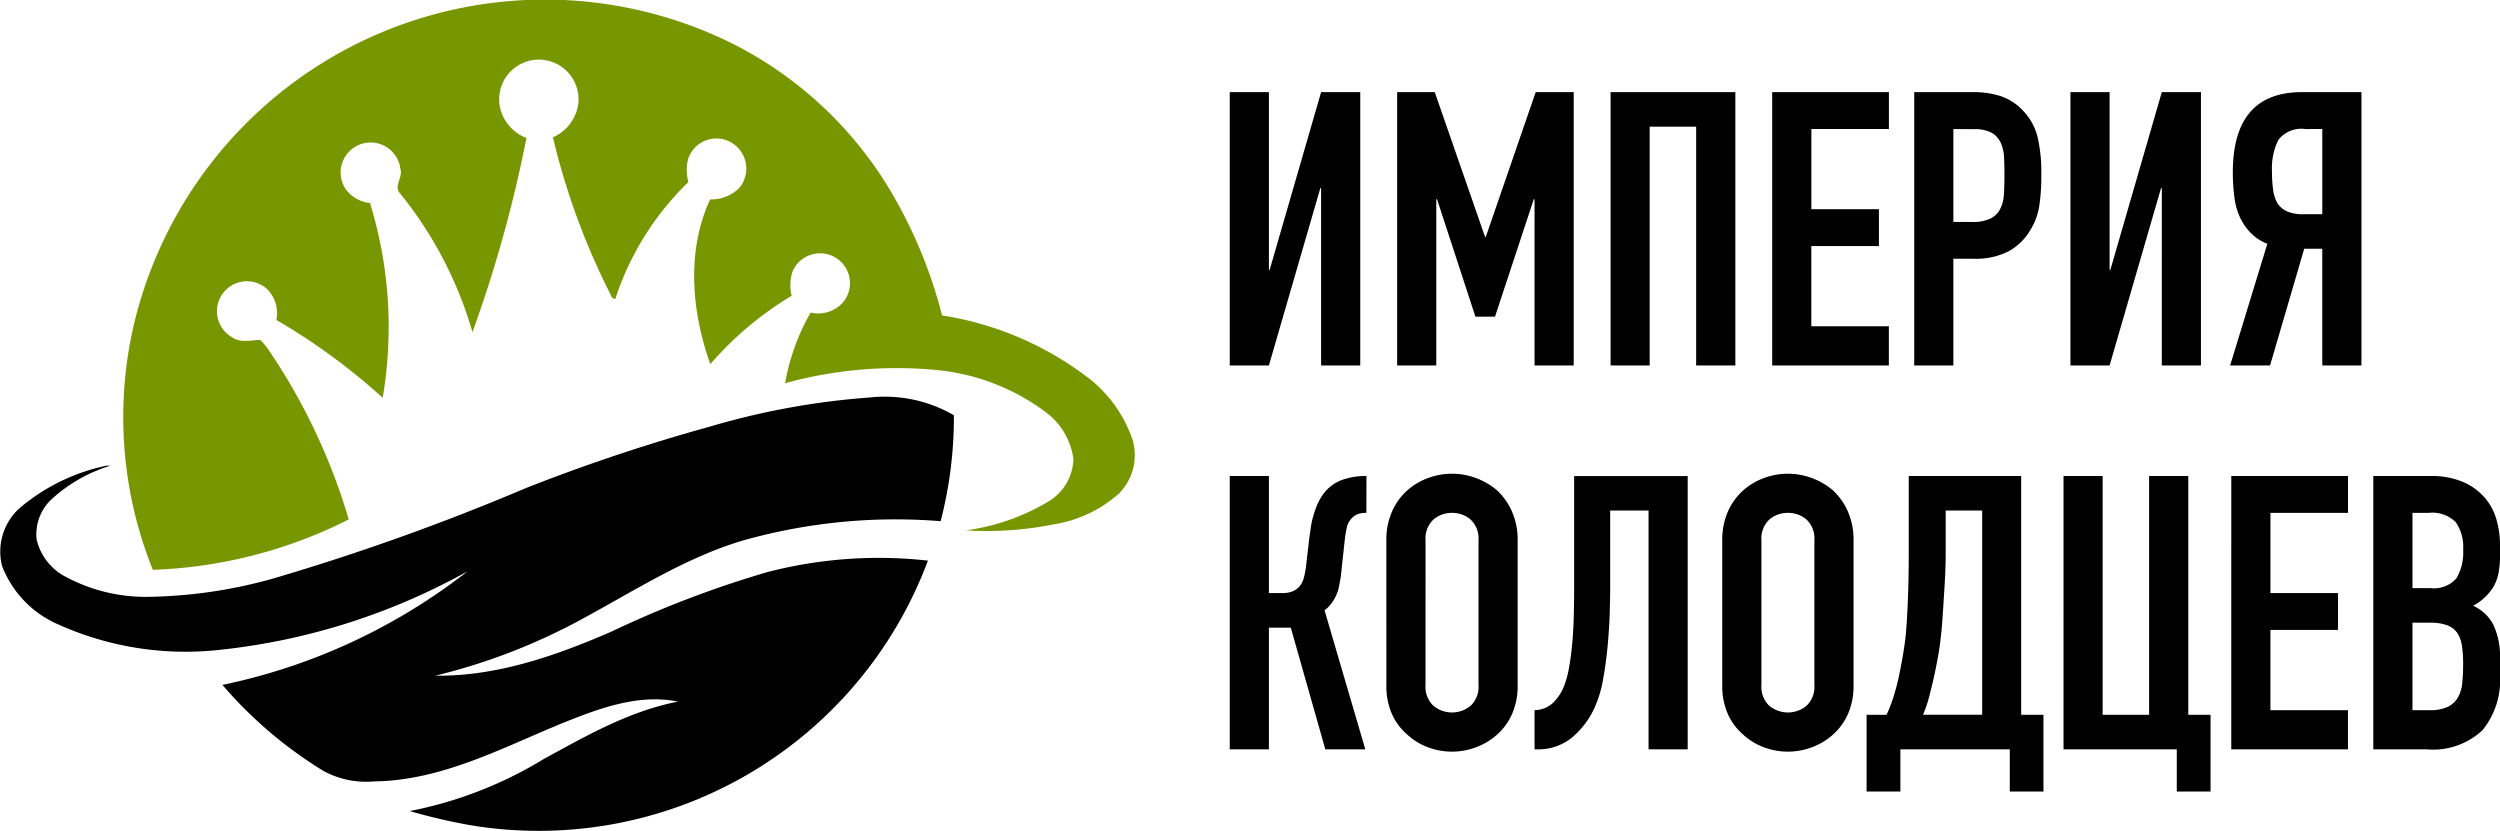
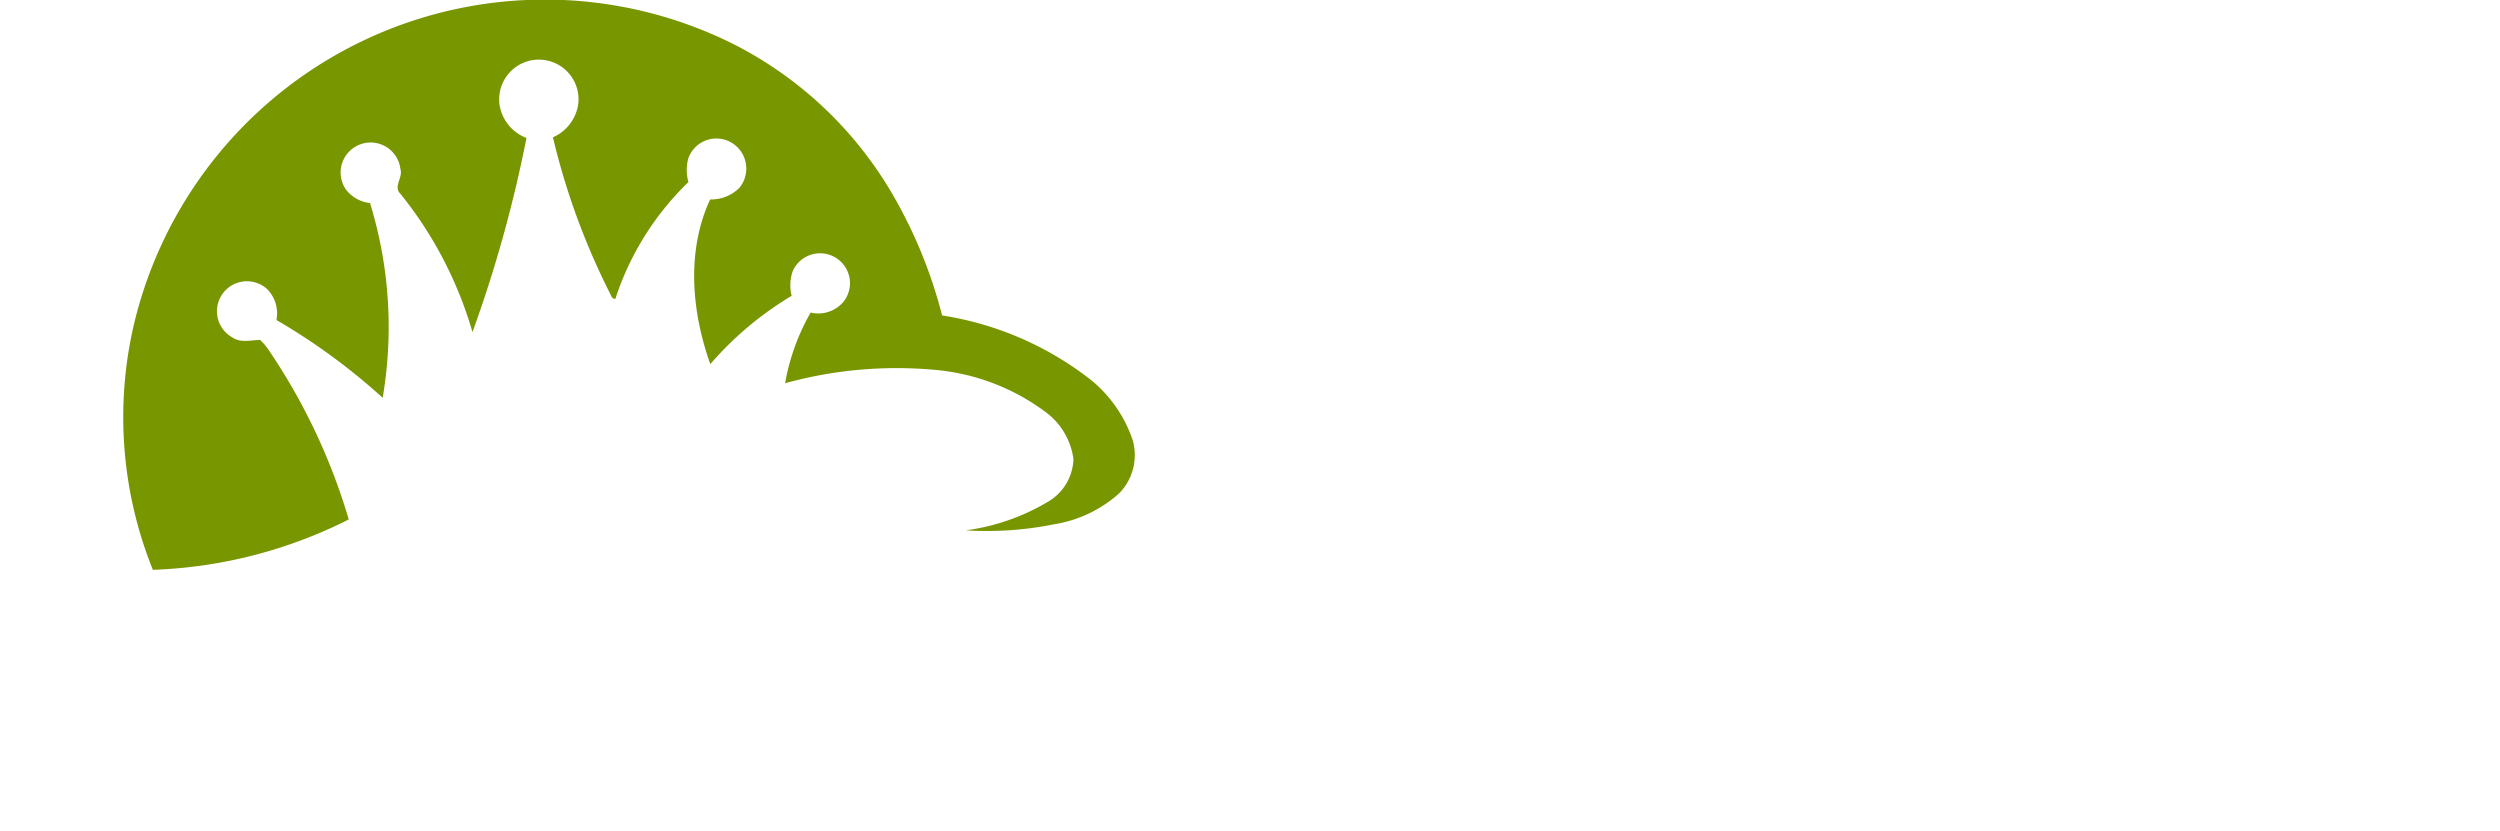
<svg xmlns="http://www.w3.org/2000/svg" width="151.22" height="50.26">
  <path d="M8.08 19.712a25.543 25.543 0 0136.2-17.088 23.35 23.35 0 019.933 9.526 28.71 28.71 0 012.773 6.931 19.451 19.451 0 018.689 3.66 7.935 7.935 0 012.849 3.915 3.308 3.308 0 01-.826 3.184 7.725 7.725 0 01-3.942 1.874 20.566 20.566 0 01-5.339.365 13.056 13.056 0 004.964-1.724 3.1 3.1 0 001.549-2.585 4.216 4.216 0 00-1.719-2.872 13.108 13.108 0 00-6.572-2.518 25.374 25.374 0 00-9.149.8 13.139 13.139 0 011.545-4.275 1.988 1.988 0 002.025-.7 1.809 1.809 0 10-3.107-1.812 2.6 2.6 0 00-.068 1.5 20.211 20.211 0 00-4.919 4.132c-1.133-3.168-1.46-6.844-.01-9.962a2.4 2.4 0 001.766-.7 1.825 1.825 0 00-.708-2.851 1.8 1.8 0 00-2.384 1.08 2.729 2.729 0 00.01 1.421 17.272 17.272 0 00-4.372 6.923c-.031.3-.3.048-.322-.093a42.783 42.783 0 01-3.5-9.537 2.606 2.606 0 001.523-1.953 2.4 2.4 0 10-4.747.019 2.559 2.559 0 001.623 1.972 79.386 79.386 0 01-3.266 11.744 23.892 23.892 0 00-4.361-8.369c-.446-.433.18-1 0-1.507a1.814 1.814 0 10-3.3 1.243 2.119 2.119 0 001.463.826 25.458 25.458 0 01.766 11.78 38.007 38.007 0 00-6.427-4.705 2.087 2.087 0 00-.544-1.853 1.813 1.813 0 10-2.125 2.905c.5.349 1.12.164 1.682.153a3.657 3.657 0 01.562.676 36.713 36.713 0 014.8 10.183 28.428 28.428 0 01-11.849 3.047A24.7 24.7 0 018.08 19.712z" fill="#789600" />
-   <path d="M42.94 25.805a45.689 45.689 0 019.658-1.761 8.335 8.335 0 015.1 1.074 25.016 25.016 0 01-.8 6.407 33.992 33.992 0 00-12.069 1.2c-3.429 1.048-6.46 3.008-9.587 4.7a36.457 36.457 0 01-8.914 3.446c3.714.048 7.279-1.2 10.642-2.659a63.127 63.127 0 019.442-3.606 26.809 26.809 0 019.716-.694 25.133 25.133 0 01-27.694 16 36.063 36.063 0 01-3.652-.852 24.542 24.542 0 008.121-3.157c2.579-1.407 5.188-2.9 8.108-3.464-2.434-.494-4.84.438-7.063 1.331-3.635 1.5-7.266 3.44-11.292 3.495a5.448 5.448 0 01-3.065-.618 25.648 25.648 0 01-6.136-5.219 35.95 35.95 0 0014.83-6.873 39.278 39.278 0 01-14.968 4.75 18.769 18.769 0 01-9.816-1.544 6.324 6.324 0 01-3.379-3.535 3.541 3.541 0 011.04-3.47 11.84 11.84 0 015.28-2.588h.235a9.276 9.276 0 00-3.524 2 2.9 2.9 0 00-.938 2.46 3.415 3.415 0 001.775 2.27 10.248 10.248 0 005.141 1.2 29.324 29.324 0 007.482-1.13 141.637 141.637 0 0015.192-5.442 110.475 110.475 0 0111.135-3.721zM79.911 22.106V11.378h-.046l-3.112 10.728h-2.368V5.573h2.368v10.751h.046l3.112-10.751h2.368v16.533zm4.6 0V5.573h2.274l3.042 8.754h.046l3.018-8.754h2.3v16.533h-2.369V12.051h-.047l-2.345 7.105h-1.184l-2.322-7.105h-.046v10.054zm12.91 0V5.573h7.547v16.533h-2.371V7.663h-2.812v14.443zm9.776 0V5.573h7.059v2.229h-4.69v4.853h4.087v2.229h-4.09v4.853h4.69v2.368zm8.591 0V5.573h3.553a5.281 5.281 0 011.718.255 3.3 3.3 0 011.347.906 3.541 3.541 0 01.836 1.521 9.511 9.511 0 01.232 2.357 11.69 11.69 0 01-.128 1.881 3.932 3.932 0 01-.546 1.44 3.457 3.457 0 01-1.3 1.265 4.376 4.376 0 01-2.136.453h-1.209v6.455zm2.368-14.3v5.619h1.138a2.42 2.42 0 001.115-.209 1.315 1.315 0 00.58-.58 2.122 2.122 0 00.221-.859q.035-.511.035-1.138 0-.581-.023-1.1a2.386 2.386 0 00-.209-.917 1.319 1.319 0 00-.557-.6 2.212 2.212 0 00-1.068-.209zm12.608 14.3V11.378h-.046l-3.113 10.728h-2.368V5.573h2.368v10.751h.046l3.112-10.751h2.368v16.533zm8.684-14.3a1.74 1.74 0 00-1.637.662 3.879 3.879 0 00-.383 1.916 7.7 7.7 0 00.07 1.1 2.269 2.269 0 00.255.8 1.357 1.357 0 00.58.5 2.383 2.383 0 001 .174h1.138V7.803zm1.022 14.3v-7.059h-1.092l-2.067 7.059h-2.415l2.252-7.361a2.708 2.708 0 01-.975-.627 3.429 3.429 0 01-.673-.952 4.119 4.119 0 01-.348-1.254 11.606 11.606 0 01-.093-1.486q0-4.853 4.18-4.853h3.6v16.533zm-57.819 8.916a1.491 1.491 0 00-.534.081 1.04 1.04 0 00-.395.29 1.139 1.139 0 00-.255.511 6.714 6.714 0 00-.116.673l-.209 1.928a5.471 5.471 0 01-.07.557l-.093.476a1.647 1.647 0 01-.139.43 2.4 2.4 0 01-.337.569 2.231 2.231 0 01-.383.383l2.465 8.406h-2.418l-2.09-7.361h-1.324v7.361h-2.368V28.793h2.368v7.08h.789a1.645 1.645 0 00.673-.116 1.092 1.092 0 00.418-.325 1.3 1.3 0 00.232-.476 5.355 5.355 0 00.12-.59l.23-1.974q.023-.093.058-.383a5.44 5.44 0 01.128-.662 5.556 5.556 0 01.255-.766 3.517 3.517 0 01.418-.743 2.493 2.493 0 011.08-.8 4.19 4.19 0 011.5-.244zm1.207 1.672a4.224 4.224 0 01.348-1.765 3.729 3.729 0 01.929-1.277 3.927 3.927 0 011.265-.743 4.182 4.182 0 011.428-.255 4.182 4.182 0 011.428.255 4.209 4.209 0 011.289.743 3.888 3.888 0 01.906 1.277 4.224 4.224 0 01.348 1.765v8.731a4.186 4.186 0 01-.348 1.788 3.689 3.689 0 01-.906 1.231 3.982 3.982 0 01-1.289.766 4.12 4.12 0 01-2.856 0 3.726 3.726 0 01-1.265-.766 3.545 3.545 0 01-.929-1.231 4.186 4.186 0 01-.347-1.788zm2.369 8.731a1.574 1.574 0 00.476 1.265 1.764 1.764 0 002.252 0 1.574 1.574 0 00.477-1.265v-8.731a1.574 1.574 0 00-.476-1.265 1.679 1.679 0 00-1.126-.406 1.679 1.679 0 00-1.126.406 1.574 1.574 0 00-.476 1.265zm11.169-10.542v4.807q0 .372-.023 1.265t-.116 1.962q-.093 1.068-.279 2.113a7.09 7.09 0 01-.511 1.743 5.13 5.13 0 01-1.416 1.869 3.247 3.247 0 01-2.09.685h-.139v-2.37a1.7 1.7 0 001.091-.418 2.937 2.937 0 00.65-.929 5.588 5.588 0 00.337-1.184q.128-.7.2-1.486t.093-1.625q.023-.836.023-1.6v-6.92h6.869v16.531h-2.367V30.883zm6.78 1.811a4.224 4.224 0 01.348-1.765 3.729 3.729 0 01.929-1.277 3.927 3.927 0 011.265-.743 4.182 4.182 0 011.428-.255 4.182 4.182 0 011.428.255 4.209 4.209 0 011.289.743 3.888 3.888 0 01.906 1.277 4.224 4.224 0 01.348 1.765v8.731a4.186 4.186 0 01-.348 1.788 3.689 3.689 0 01-.906 1.231 3.982 3.982 0 01-1.289.766 4.12 4.12 0 01-2.856 0 3.726 3.726 0 01-1.265-.766 3.545 3.545 0 01-.928-1.231 4.186 4.186 0 01-.349-1.788zm2.369 8.731a1.574 1.574 0 00.476 1.265 1.764 1.764 0 002.252 0 1.574 1.574 0 00.476-1.265v-8.731a1.574 1.574 0 00-.476-1.265 1.679 1.679 0 00-1.126-.406 1.679 1.679 0 00-1.126.406 1.574 1.574 0 00-.476 1.265zm8.406 3.9v2.555h-2.044v-4.644h1.207a8.619 8.619 0 00.395-1.01q.186-.569.325-1.2t.251-1.285q.116-.662.186-1.289.046-.488.081-1.091t.058-1.242q.023-.639.035-1.277t.012-1.219v-4.83h6.8v14.443h1.347v4.644h-2.036v-2.554zm2.74-14.443v2.717q0 .325-.023.94t-.071 1.334l-.093 1.451q-.047.731-.119 1.291-.046.464-.151 1.057t-.24 1.219q-.139.627-.3 1.242a7.982 7.982 0 01-.372 1.1h3.576v-12.35zm7.128 14.444V28.793h2.366v14.443h2.81V28.793h2.37v14.443h1.347v4.644h-2.043v-2.554zm10.147 0V28.793h7.059v2.229h-4.69v4.851h4.087v2.229h-4.088v4.855h4.69v2.369zm8.591 0V28.793h3.46a4.851 4.851 0 011.939.348 3.658 3.658 0 011.312.929 3.468 3.468 0 01.731 1.335 5.557 5.557 0 01.221 1.568v.6a5.276 5.276 0 01-.1 1.138 2.737 2.737 0 01-.313.813 3.257 3.257 0 01-1.212 1.117 2.569 2.569 0 011.23 1.161 4.609 4.609 0 01.395 2.09v.929a4.8 4.8 0 01-1.057 3.344 4.366 4.366 0 01-3.378 1.161zm2.369-7.663v5.294h1.022a2.5 2.5 0 001.126-.209 1.442 1.442 0 00.611-.58 2.184 2.184 0 00.255-.882q.051-.513.051-1.113a7.456 7.456 0 00-.07-1.091 1.989 1.989 0 00-.279-.789 1.337 1.337 0 00-.627-.476 2.986 2.986 0 00-1.045-.151zm0-6.641v4.551h1.068a1.81 1.81 0 001.591-.592 3.055 3.055 0 00.406-1.73 2.611 2.611 0 00-.453-1.672 2.015 2.015 0 00-1.637-.557z" />
</svg>